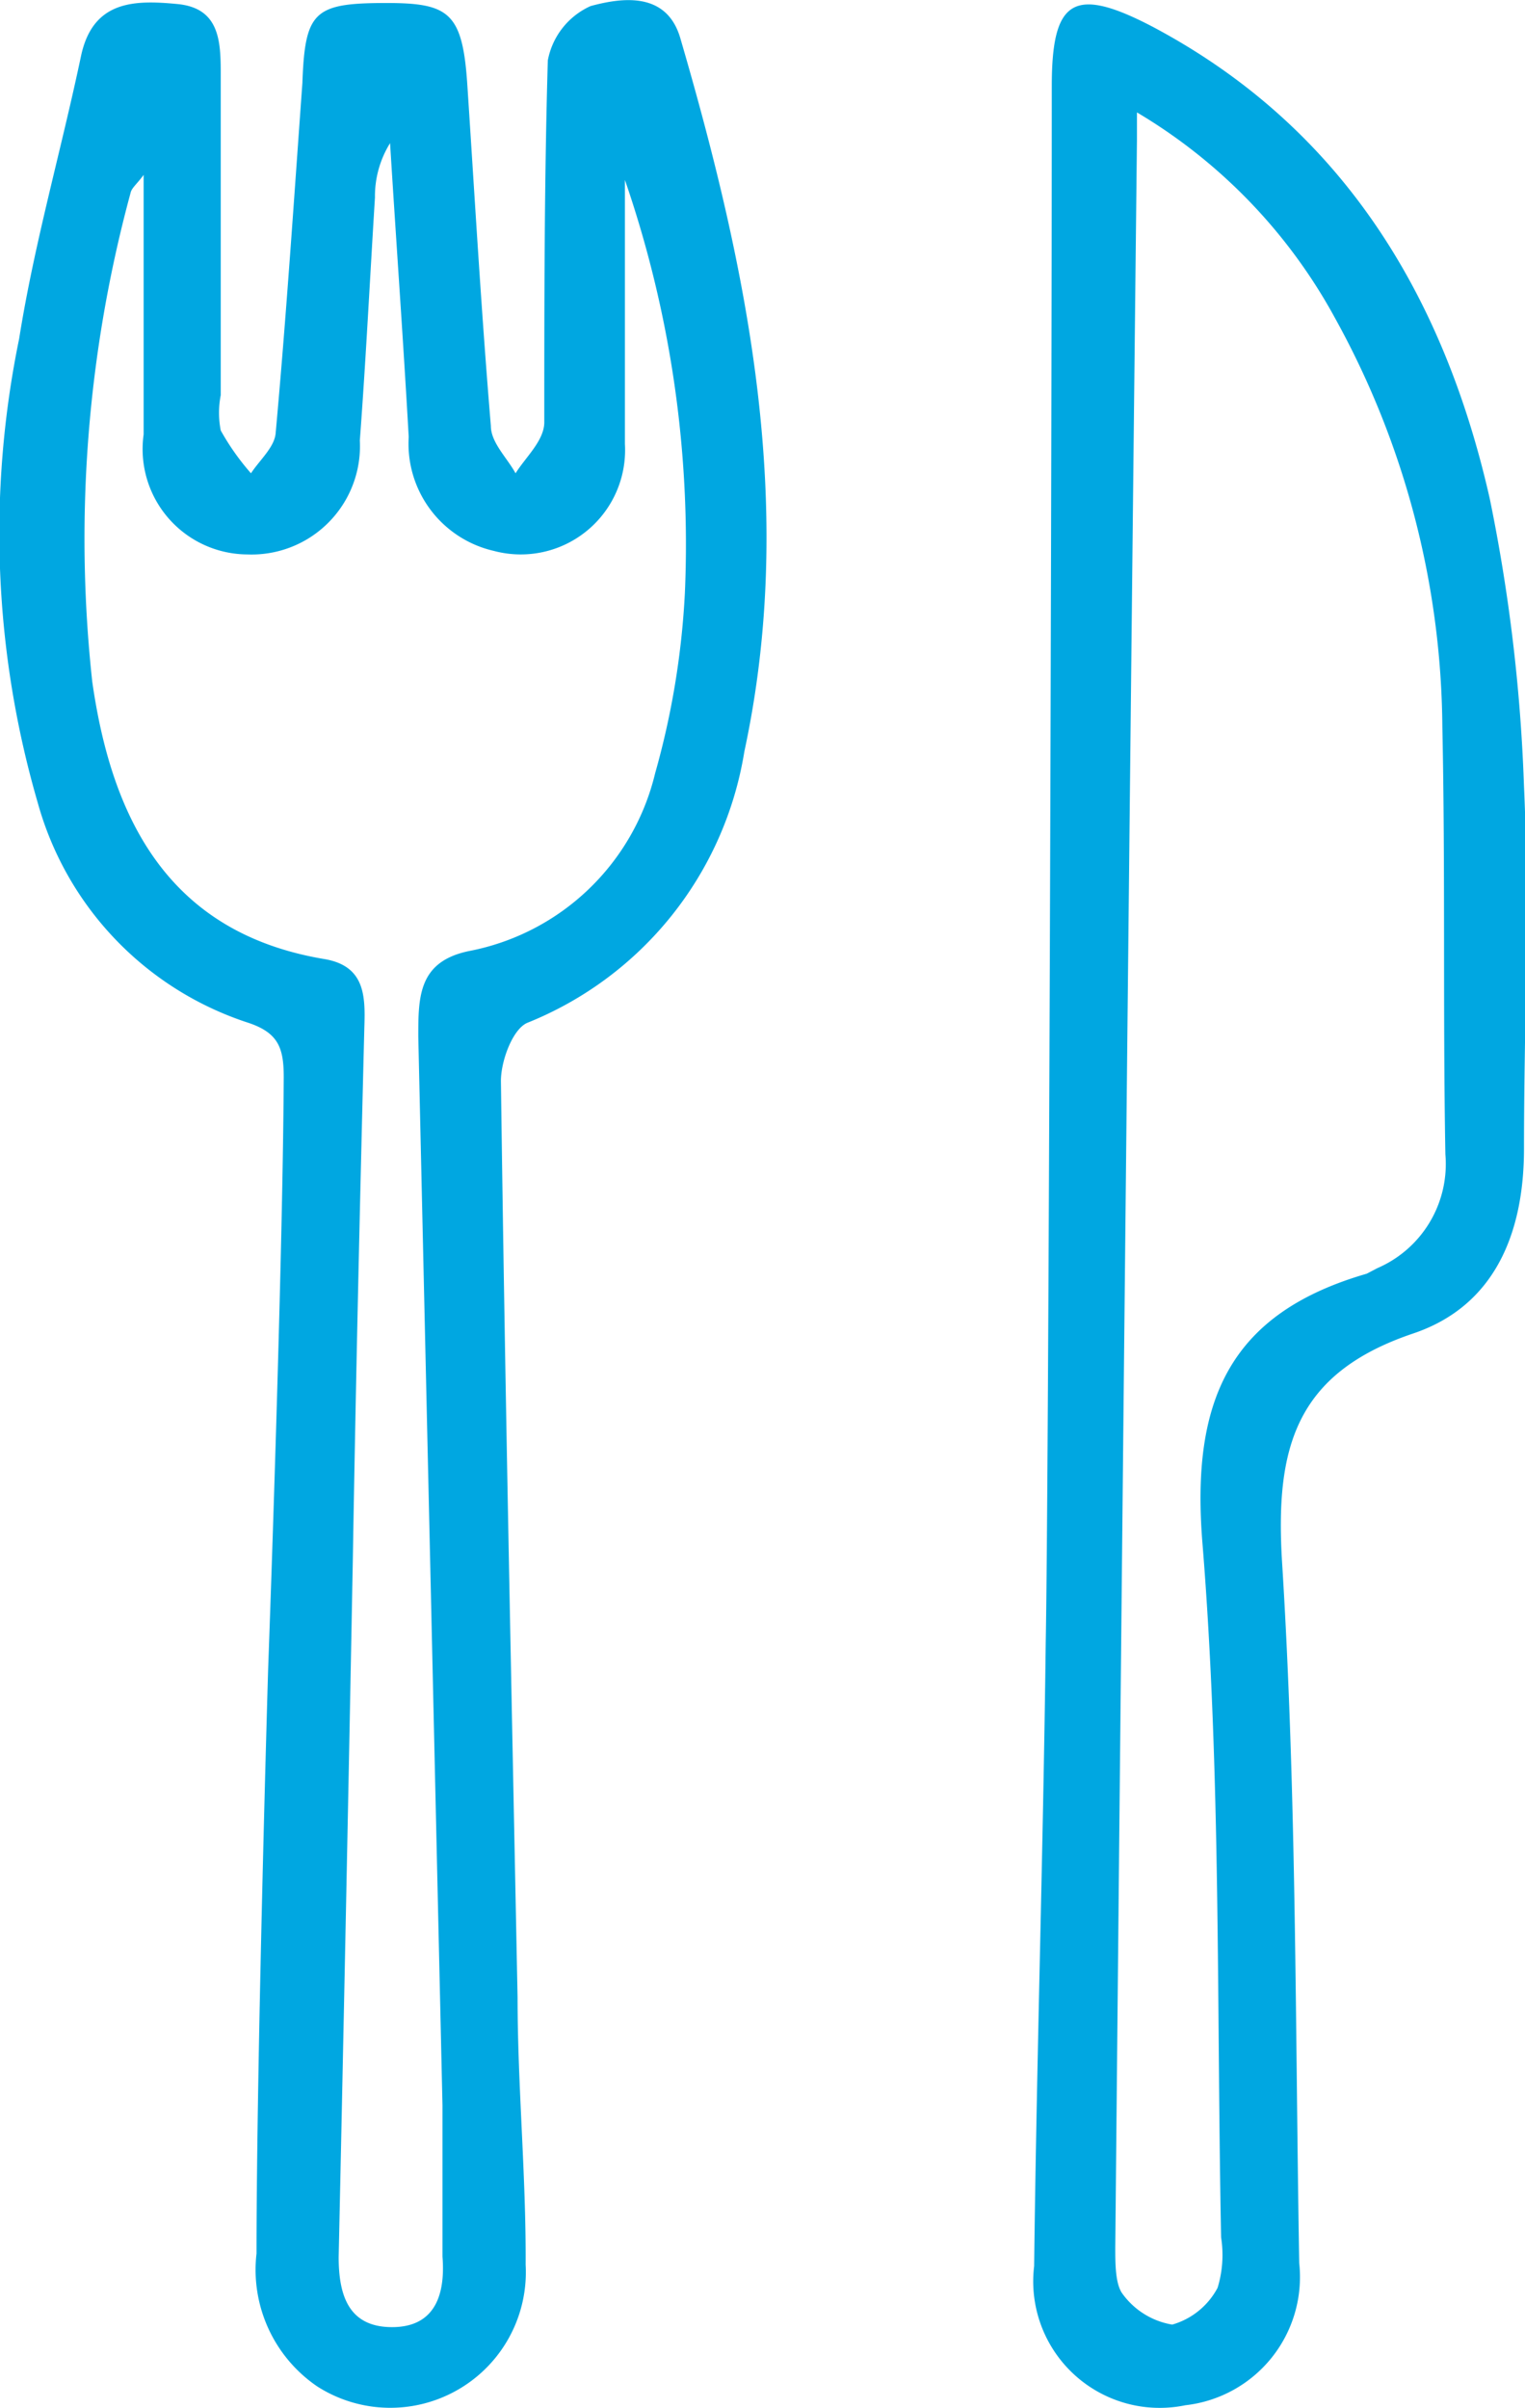
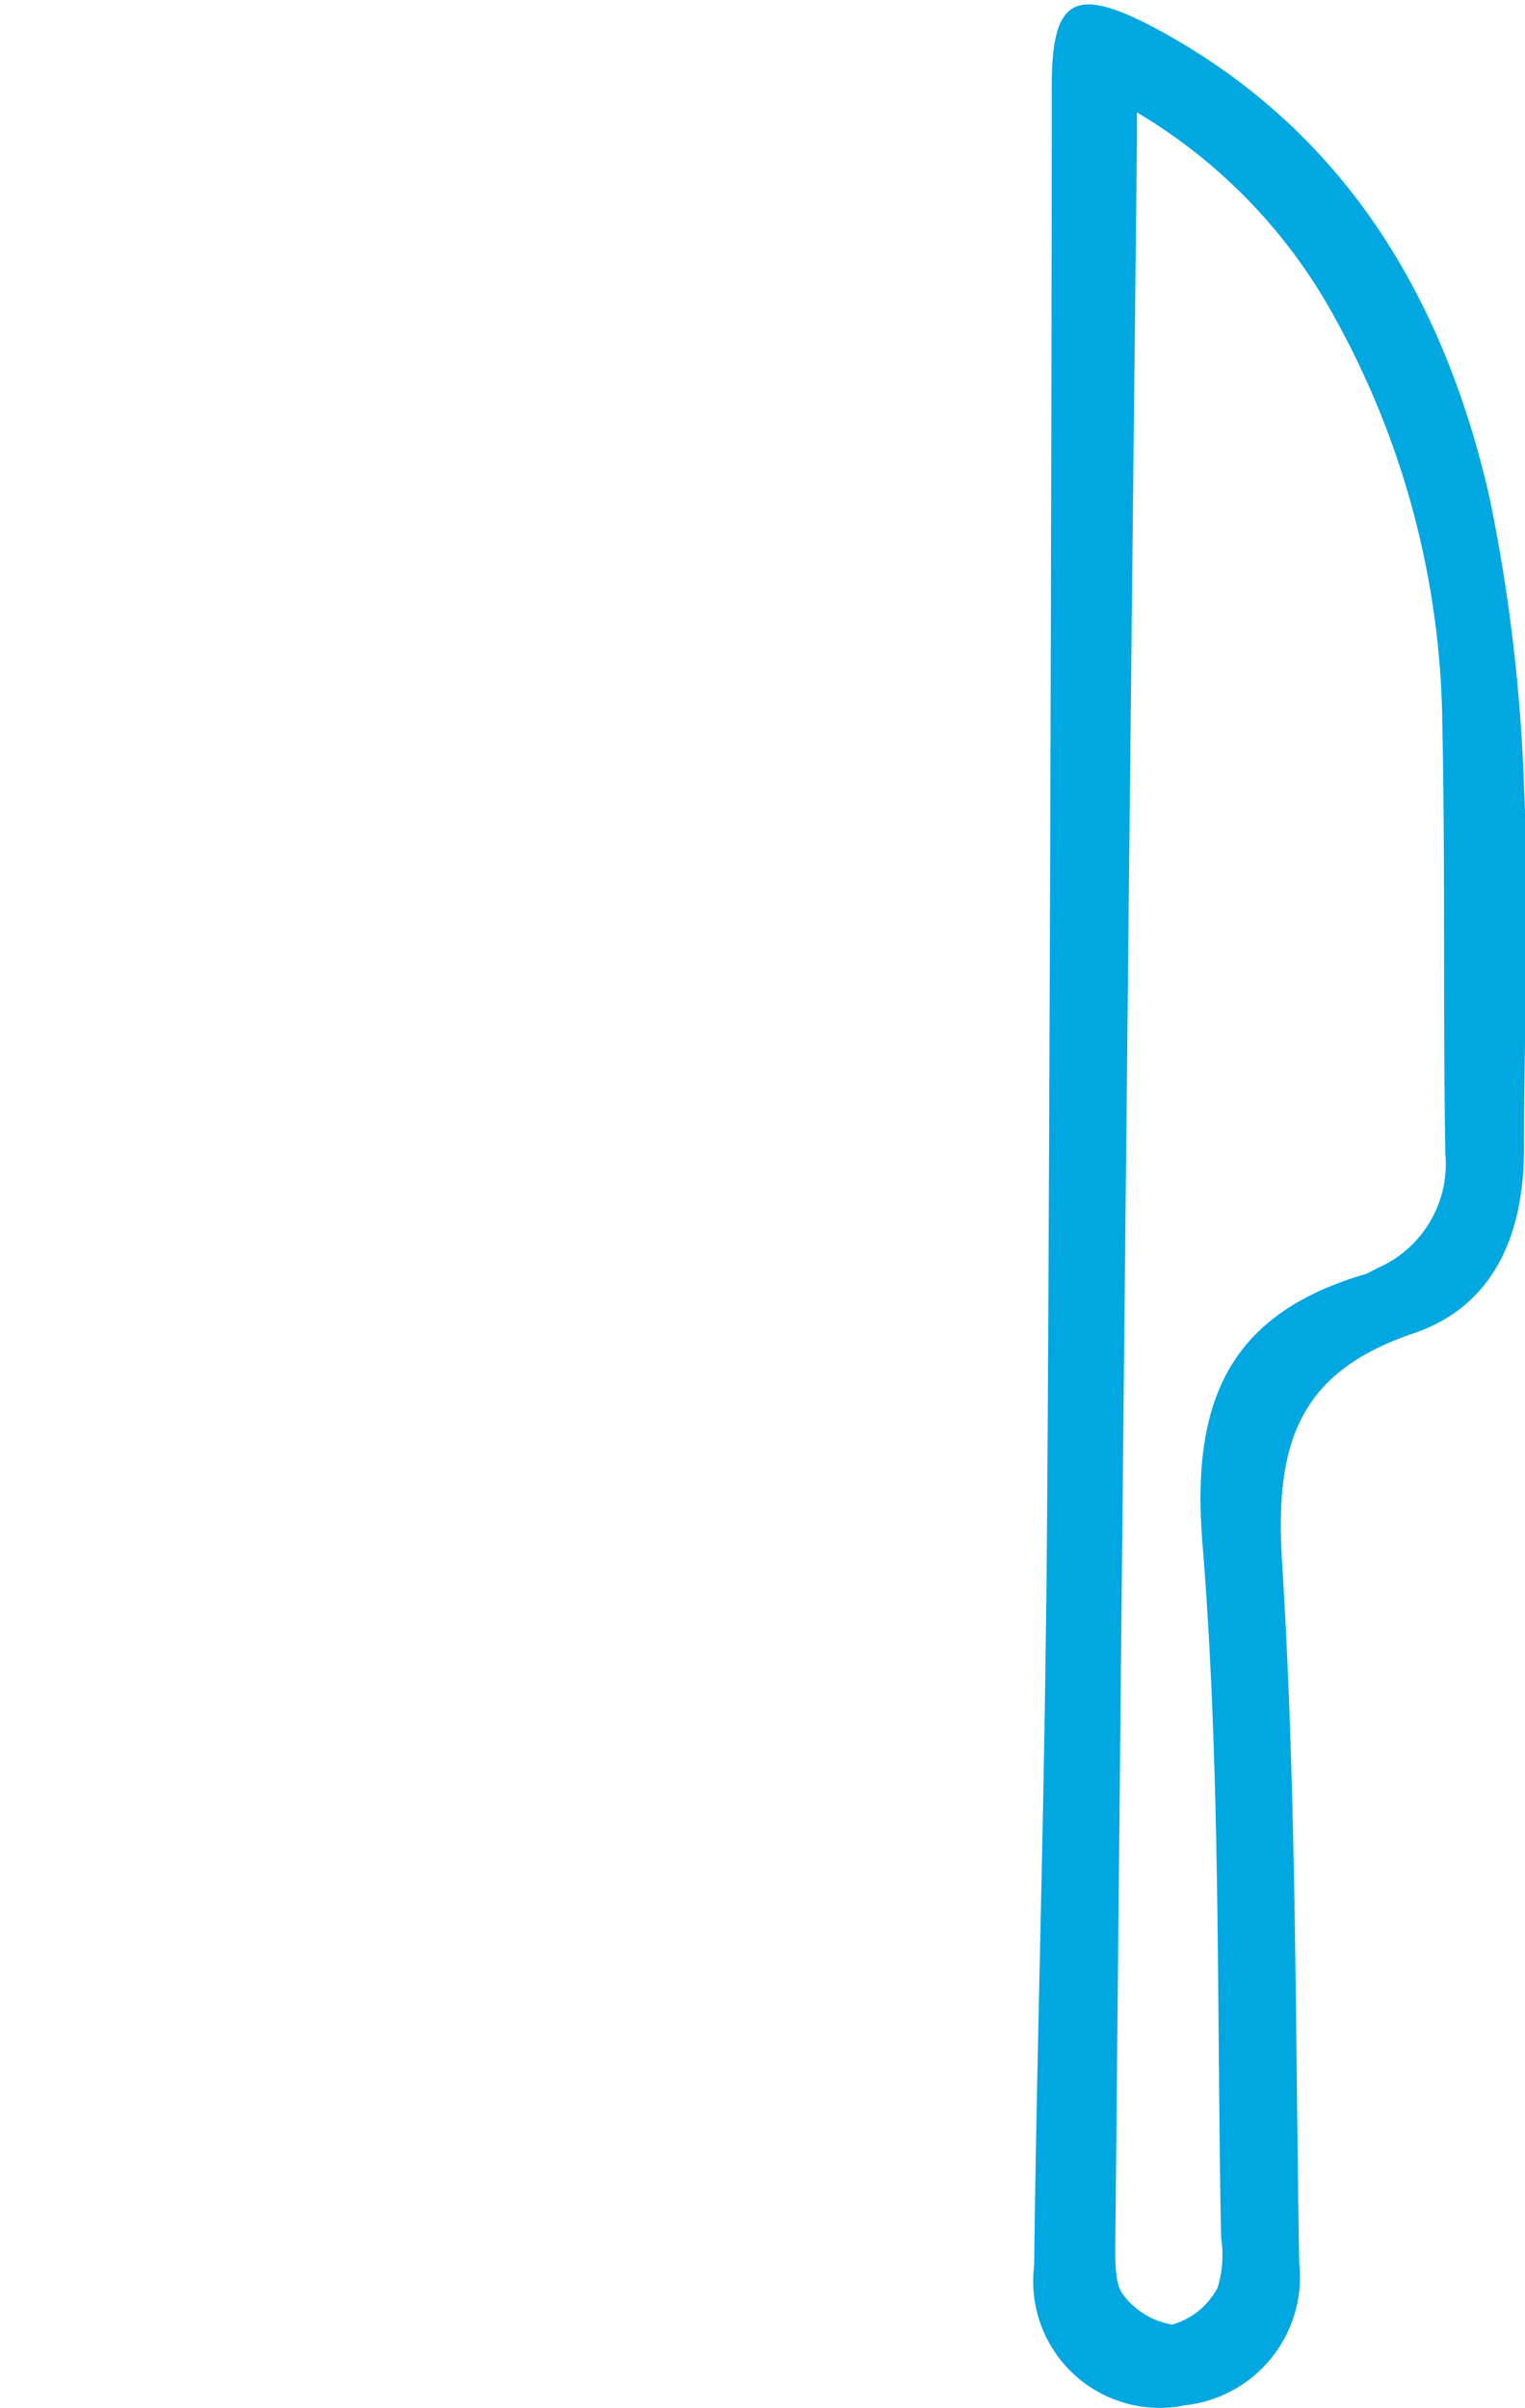
<svg xmlns="http://www.w3.org/2000/svg" viewBox="0 0 30.26 47.78">
  <defs>
    <style>.cls-1{fill:#00a7e1;}</style>
  </defs>
  <g id="Capa_2" data-name="Capa 2">
    <g id="Capa_1-2" data-name="Capa 1">
-       <path class="cls-1" d="M5.32,33.13s.29-7.87.31-11.76c0-.59-.11-.89-.74-1.09A6.38,6.38,0,0,1,.75,15.93,19.15,19.15,0,0,1,.38,6.72C.68,4.83,1.21,3,1.61,1.1,1.85,0,2.68,0,3.52.08s.86.74.86,1.39V7.84a1.82,1.82,0,0,0,0,.7,4.86,4.86,0,0,0,.6.85c.17-.26.47-.52.49-.8C5.68,6.28,5.83,4,6,1.65,6.05.26,6.22.07,7.55.06S9.17.2,9.27,1.64c.15,2.27.28,4.54.47,6.81,0,.33.32.63.49.94.2-.32.56-.64.57-1,0-2.39,0-4.79.07-7.19A1.48,1.48,0,0,1,11.72.12c.63-.17,1.51-.29,1.78.64,1.35,4.63,2.31,9.31,1.27,14.15a7,7,0,0,1-4.3,5.38c-.3.12-.54.78-.53,1.18.08,6.05.21,12.11.33,18.16,0,1.76.17,3.53.16,5.3A2.69,2.69,0,0,1,6.3,47.35a2.8,2.8,0,0,1-1.21-2.64C5.09,40.82,5.32,33.13,5.32,33.13ZM12.4,3.57c0,1.75,0,3.49,0,5.24A2.07,2.07,0,0,1,9.8,10.93,2.18,2.18,0,0,1,8.11,8.67C8,6.72,7.86,4.78,7.74,2.84a2,2,0,0,0-.3,1.08c-.1,1.61-.18,3.22-.3,4.82A2.15,2.15,0,0,1,4.91,11,2.09,2.09,0,0,1,2.85,8.62c0-1.68,0-3.36,0-5.15-.14.19-.24.26-.26.36a26.2,26.2,0,0,0-.76,9.69c.39,2.75,1.53,5,4.62,5.51.79.14.8.73.78,1.34C7.14,23.91,7.06,27.44,7,31q-.13,6.89-.28,13.78c0,.78.21,1.39,1.06,1.39s1.06-.64,1-1.4c0-1,0-2,0-3q-.24-10.6-.48-21.2c0-.79,0-1.49,1-1.7A4.71,4.71,0,0,0,13,15.34a16.13,16.13,0,0,0,.59-3.58A22.2,22.2,0,0,0,12.4,3.57Z" />
      <path class="cls-1" d="M20.87,1.71c0-1.72.43-2,2-1.18,3.77,2,5.78,5.34,6.69,9.36a34.11,34.11,0,0,1,.68,5.71c.11,2.4,0,4.8,0,7.19,0,1.69-.59,3.13-2.21,3.67-2.33.79-2.73,2.27-2.59,4.54.29,4.63.26,9.27.34,13.9a2.56,2.56,0,0,1-2.26,2.82,2.51,2.51,0,0,1-3-2.76c.05-4.13.18-8.25.23-12.37C20.81,29.44,20.87,8.86,20.87,1.71Zm1.69.52c0,.32,0,.43,0,.55q-.23,20.91-.43,41.81c0,.31,0,.7.13.9a1.53,1.53,0,0,0,1,.63,1.48,1.48,0,0,0,.9-.73,2.23,2.23,0,0,0,.07-1c-.09-4.59,0-9.2-.37-13.77-.23-2.83.53-4.56,3.26-5.35l.21-.11a2.25,2.25,0,0,0,1.35-2.26c-.05-2.83,0-5.66-.06-8.48a17,17,0,0,0-2.13-8.11A10.68,10.68,0,0,0,22.56,2.23Z" />
    </g>
  </g>
</svg>